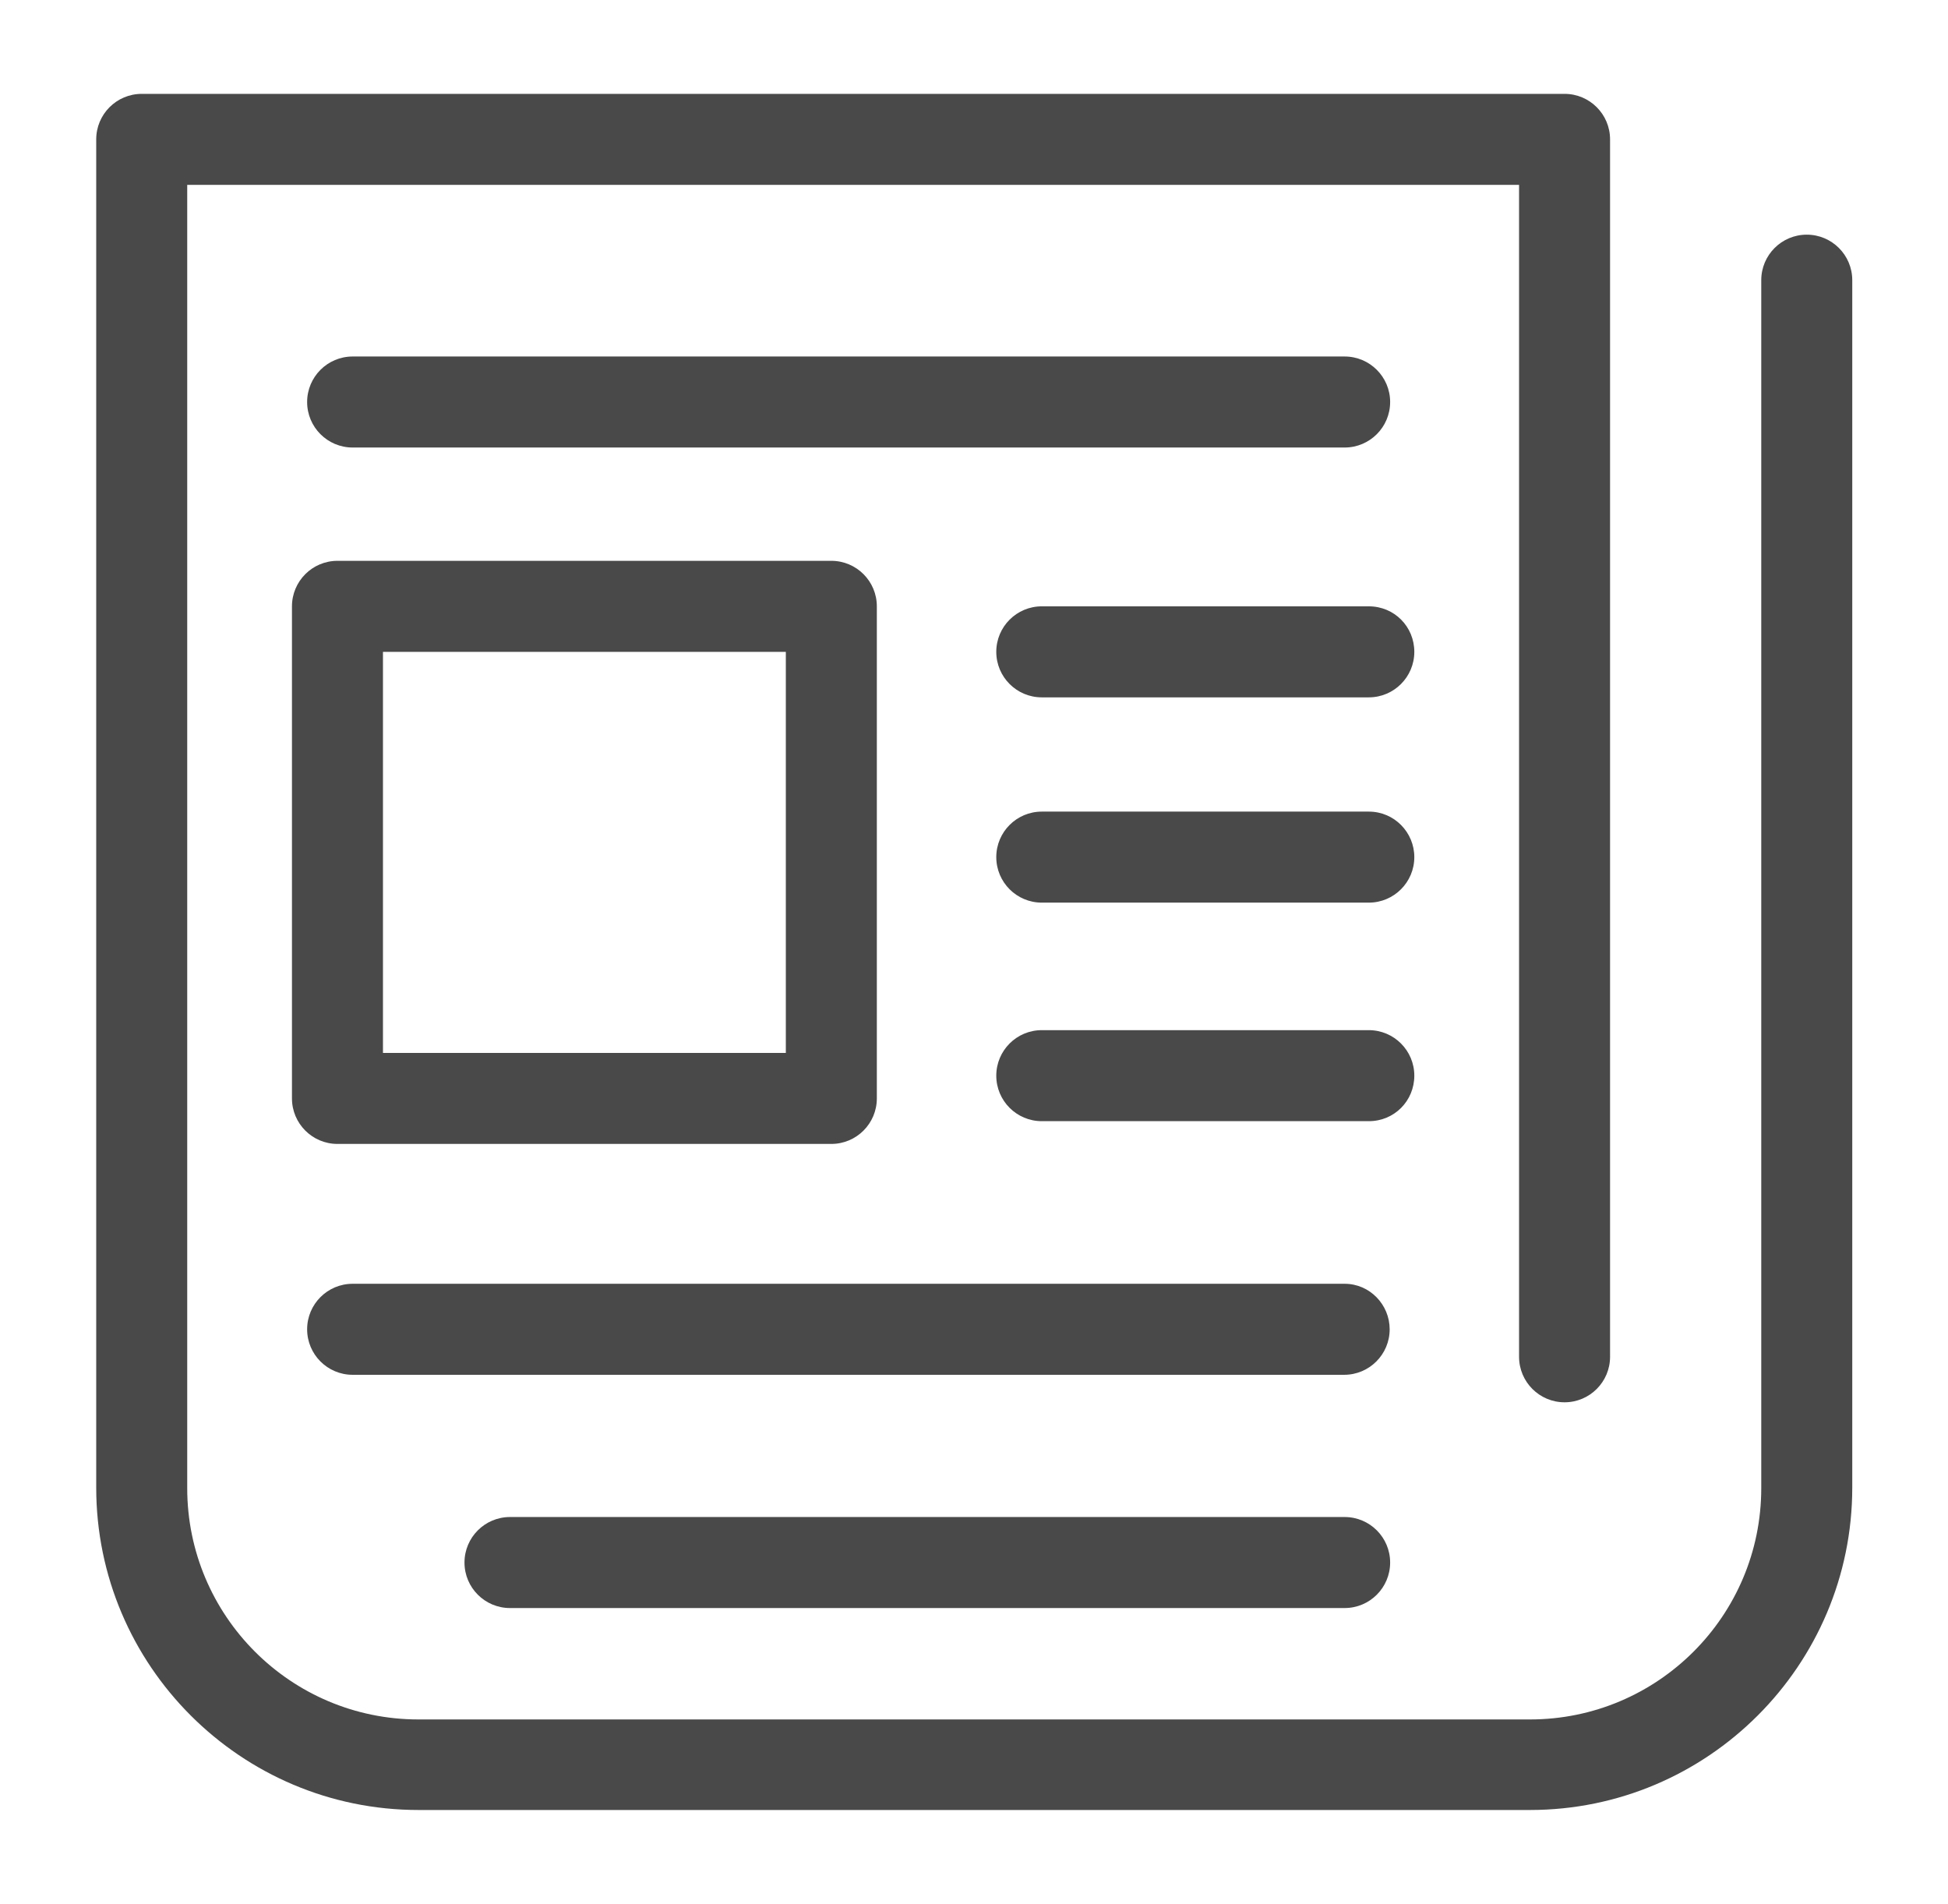
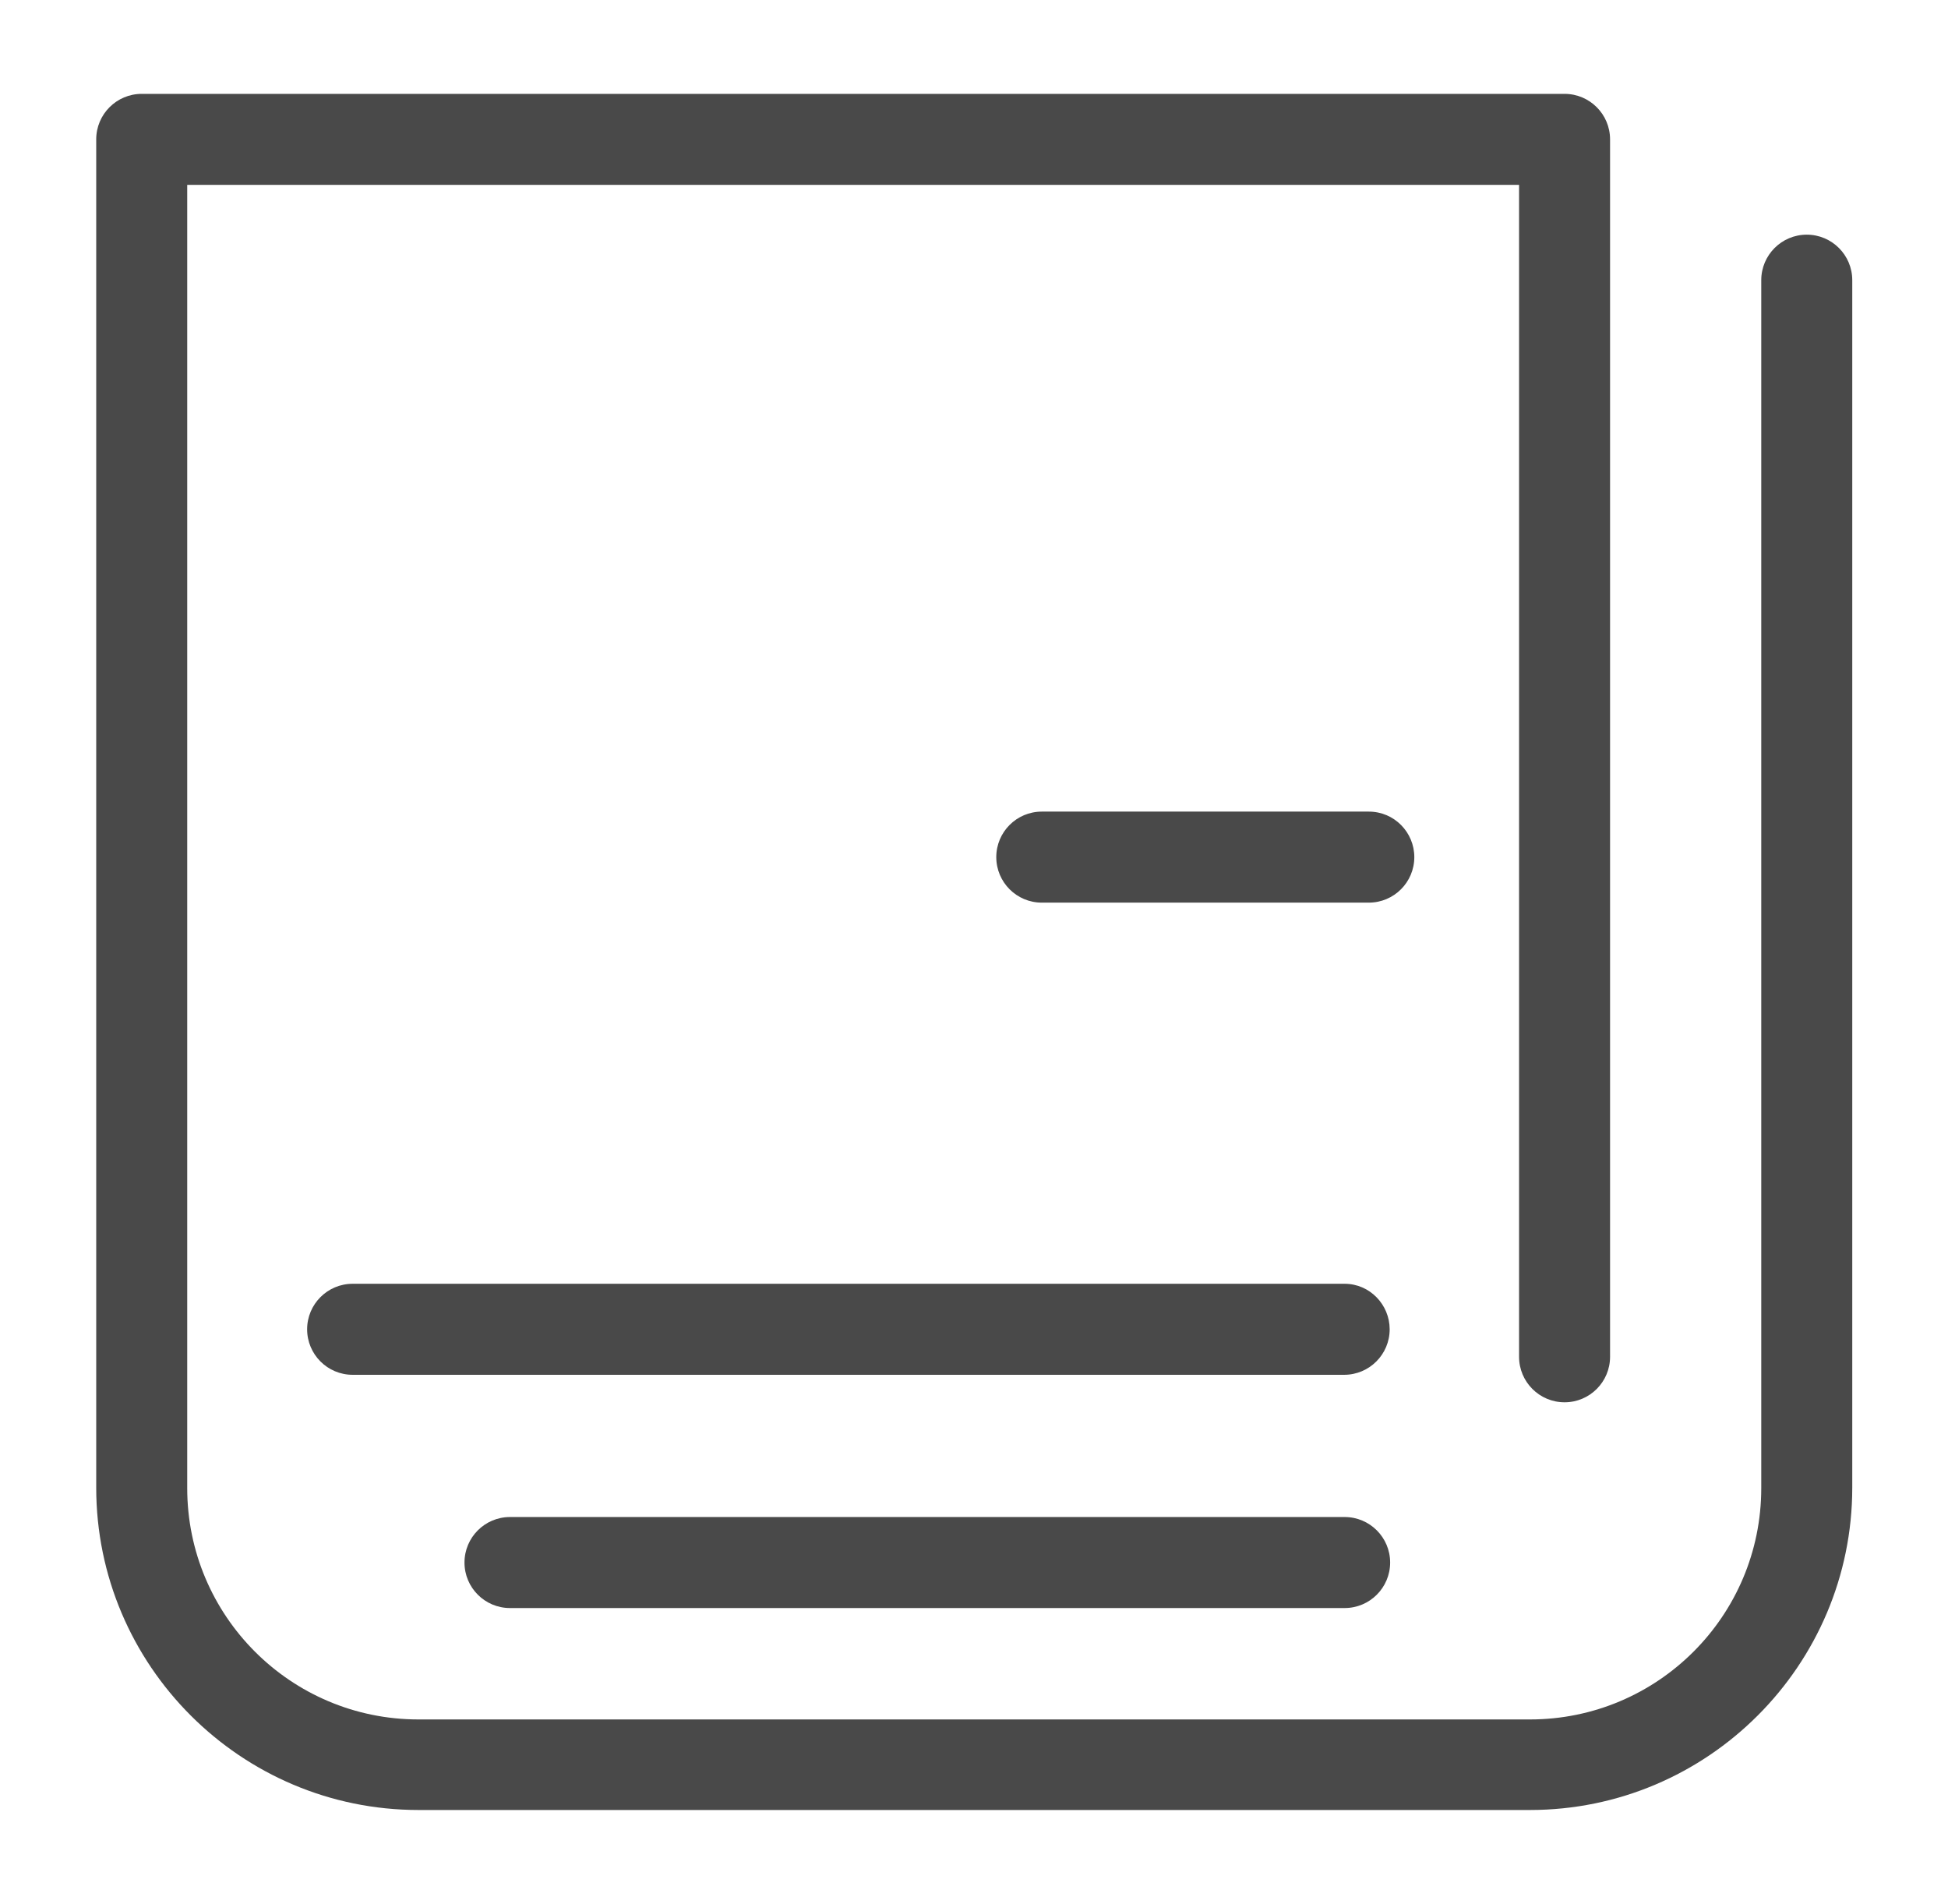
<svg xmlns="http://www.w3.org/2000/svg" version="1.1" id="Слой_1" x="0px" y="0px" viewBox="0 0 411 401.6" style="enable-background:new 0 0 411 401.6;" xml:space="preserve">
  <g fill="#494949">
    <path d="M381.2,49.5c-5.3,0-9.6,4.3-9.6,9.6v254.8c0,27-21.9,48.8-48.8,48.8H88.3c-27,0-48.8-21.9-48.8-48.8V39h281v247.2   c0,5.3,4.3,9.6,9.6,9.6c5.3,0,9.6-4.3,9.6-9.6V29.4c0-5.3-4.3-9.6-9.6-9.6H29.9c-5.3,0-9.6,4.3-9.6,9.6v284.4c0,37.5,30.5,68,68,68   h234.5c37.5,0,68-30.5,68-68V59.1C390.8,53.8,386.5,49.5,381.2,49.5L381.2,49.5z" />
-     <path d="M283.7,94.4c5.3,0,9.6-4.3,9.6-9.6c0-5.3-4.3-9.6-9.6-9.6H74.4c-5.3,0-9.6,4.3-9.6,9.6c0,5.3,4.3,9.6,9.6,9.6H283.7z" />
-     <path d="M283.7,270.8H74.4c-5.3,0-9.6,4.3-9.6,9.6c0,5.3,4.3,9.6,9.6,9.6h209.2c5.3,0,9.6-4.3,9.6-9.6   C293.2,275.2,289,270.8,283.7,270.8L283.7,270.8z" />
+     <path d="M283.7,270.8H74.4c-5.3,0-9.6,4.3-9.6,9.6c0,5.3,4.3,9.6,9.6,9.6h209.2c5.3,0,9.6-4.3,9.6-9.6   C293.2,275.2,289,270.8,283.7,270.8L283.7,270.8" />
    <path d="M283.7,320H107.6c-5.3,0-9.6,4.3-9.6,9.6c0,5.3,4.3,9.6,9.6,9.6h176.1c5.3,0,9.6-4.3,9.6-9.6S289,320,283.7,320L283.7,320z   " />
-     <path d="M61.6,127.9v103.8c0,5.3,4.3,9.6,9.6,9.6h104.2c5.3,0,9.6-4.3,9.6-9.6V127.9c0-5.3-4.3-9.6-9.6-9.6H71.2   C65.9,118.3,61.6,122.6,61.6,127.9L61.6,127.9z M80.8,137.5h85v84.6h-85V137.5z" />
-     <path d="M288.8,127.9h-69c-5.3,0-9.6,4.3-9.6,9.6c0,5.3,4.3,9.6,9.6,9.6h69c5.3,0,9.6-4.3,9.6-9.6   C298.4,132.2,294.2,127.9,288.8,127.9L288.8,127.9z" />
    <path d="M288.8,171.2h-69c-5.3,0-9.6,4.3-9.6,9.6c0,5.3,4.3,9.6,9.6,9.6h69c5.3,0,9.6-4.3,9.6-9.6   C298.4,175.6,294.2,171.2,288.8,171.2L288.8,171.2z" />
-     <path d="M298.4,226.9c0-5.3-4.3-9.6-9.6-9.6h-69c-5.3,0-9.6,4.3-9.6,9.6c0,5.3,4.3,9.6,9.6,9.6h69   C294.2,236.5,298.4,232.2,298.4,226.9L298.4,226.9z" />
  </g>
</svg>